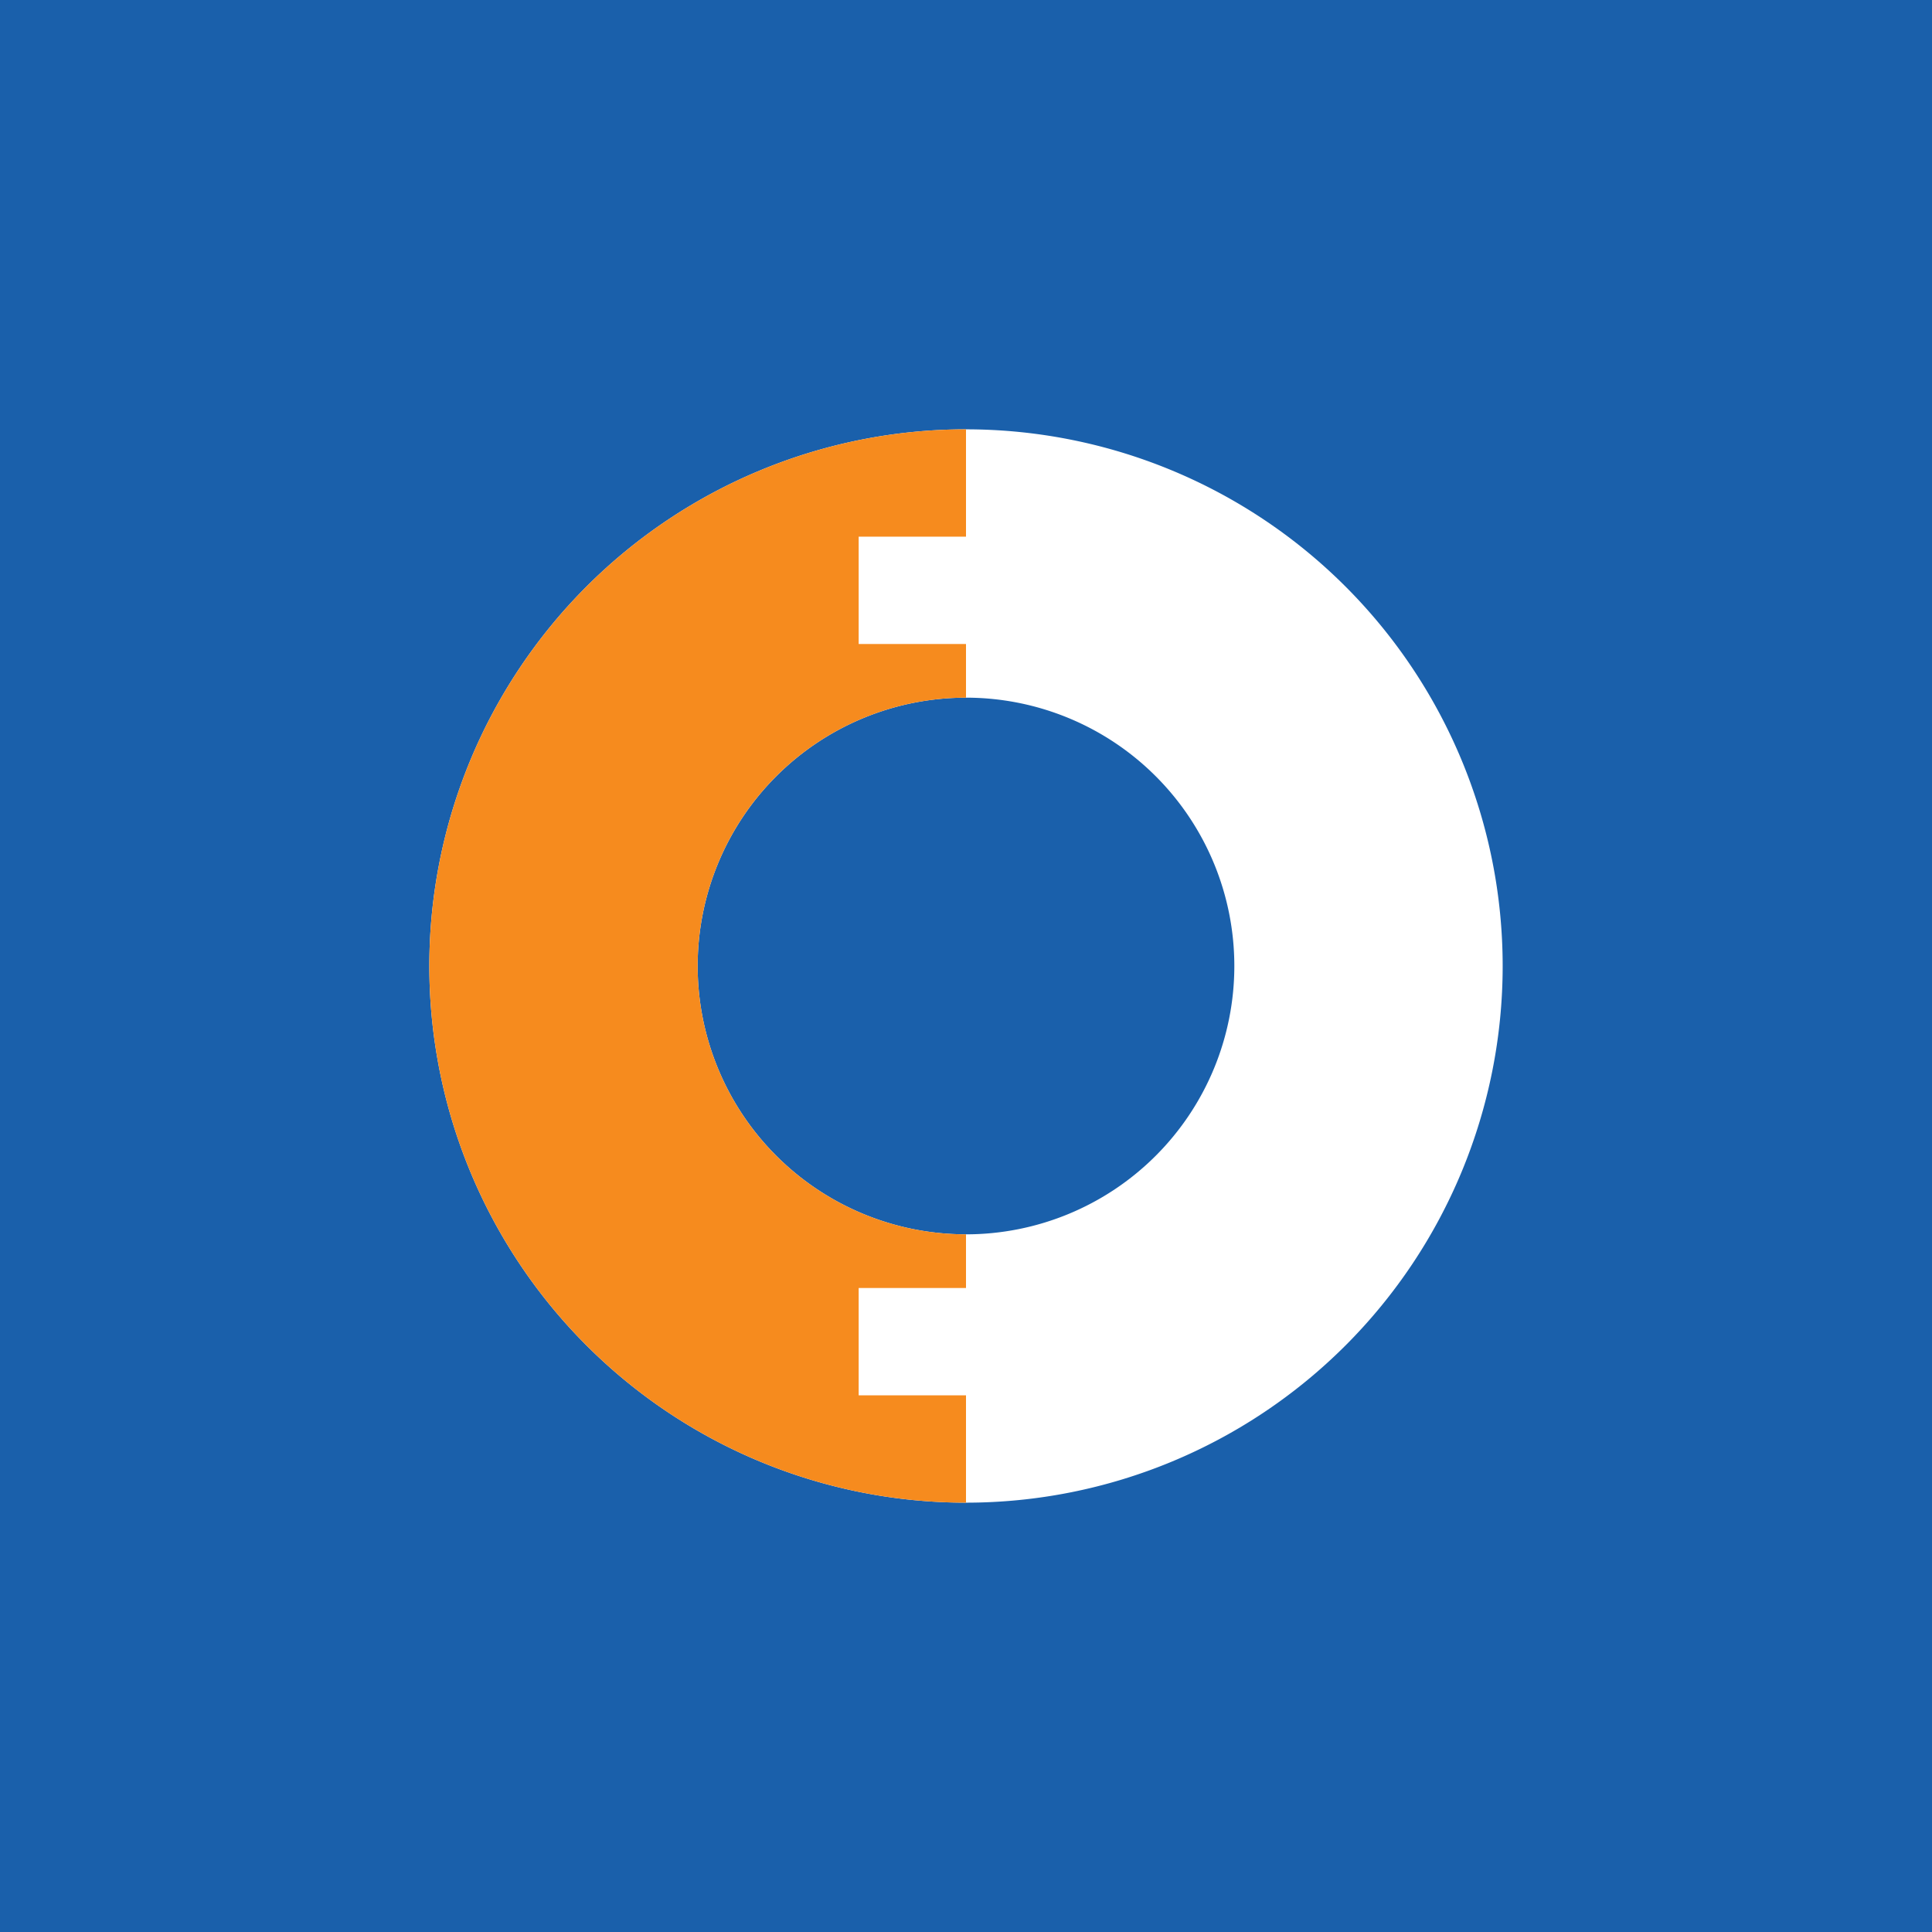
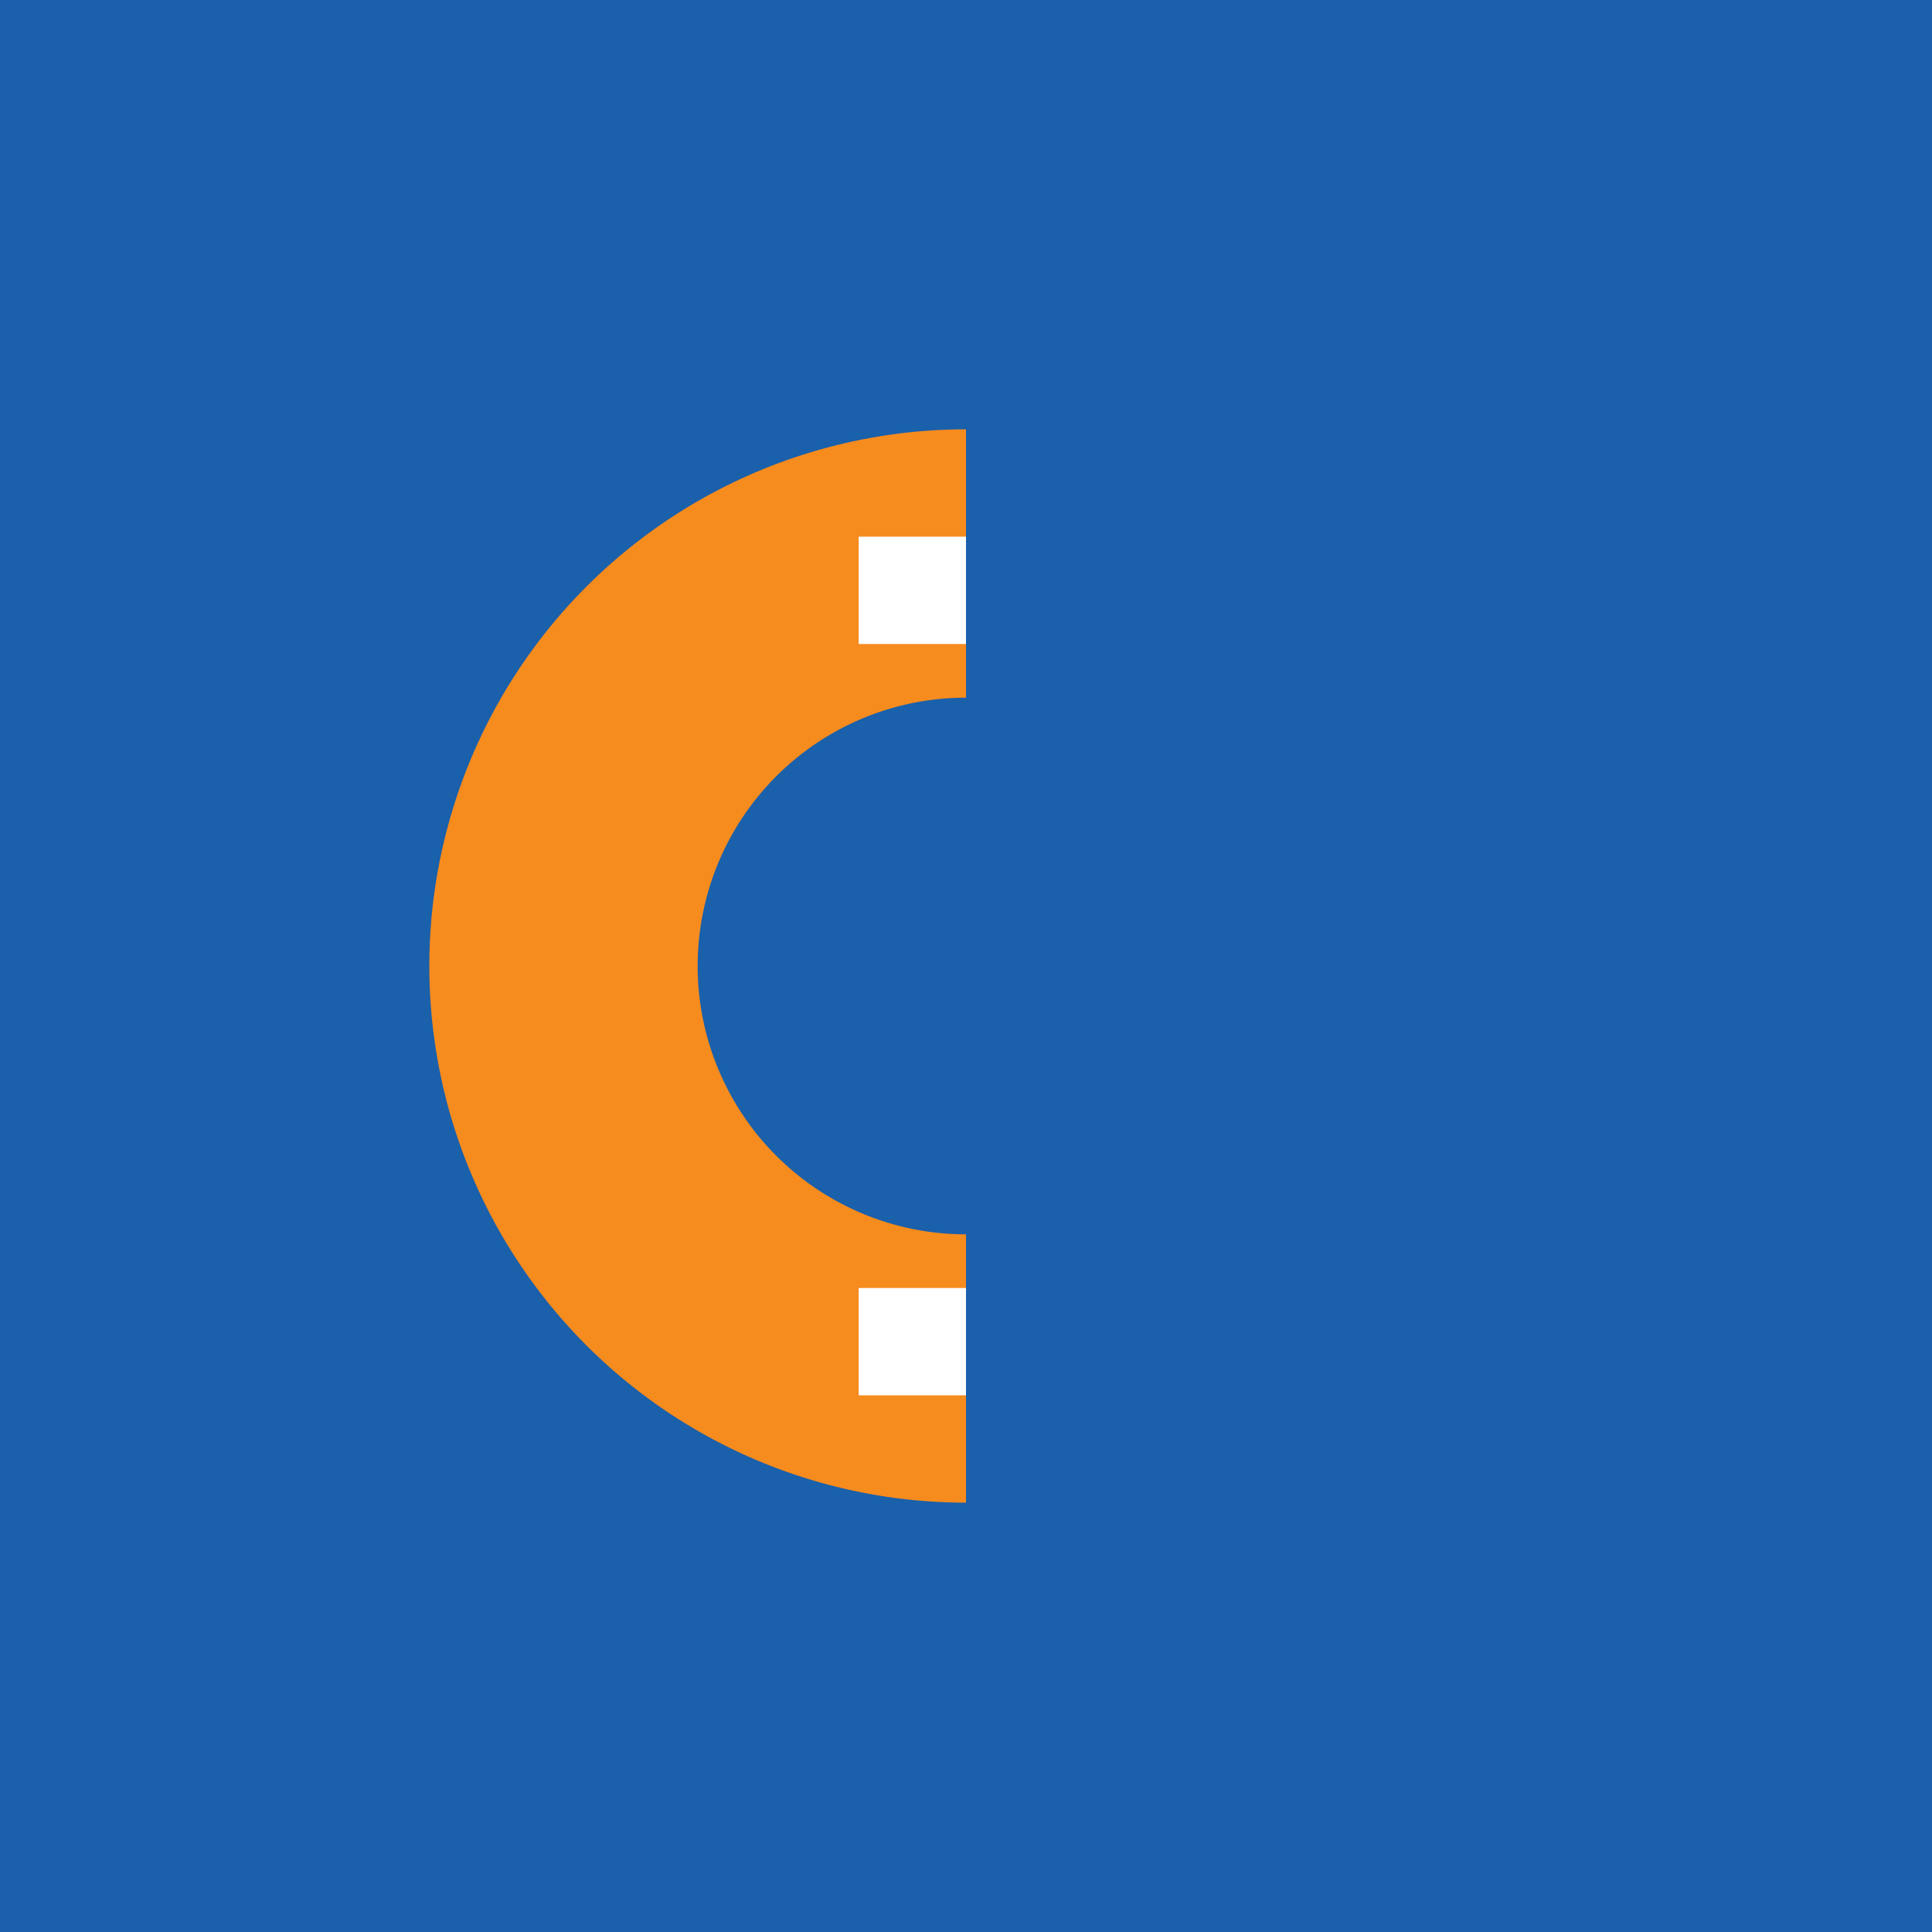
<svg xmlns="http://www.w3.org/2000/svg" width="18" height="18" viewBox="0 0 18 18">
  <path fill="#1A60AB" d="M0 0h18v18H0z" />
-   <path fill-rule="evenodd" d="M9 14A5 5 0 1 0 9 4a5 5 0 0 0 0 10Zm0-2.5a2.5 2.5 0 1 0 0-5 2.5 2.5 0 0 0 0 5Z" fill="#fff" />
  <path d="M9 4a5 5 0 0 0 0 10v-2.5a2.5 2.5 0 0 1 0-5V4Z" fill="#F68B1E" />
  <path d="M9 5H8v1h1V5Zm0 7H8v1h1v-1Z" fill="#fff" />
</svg>